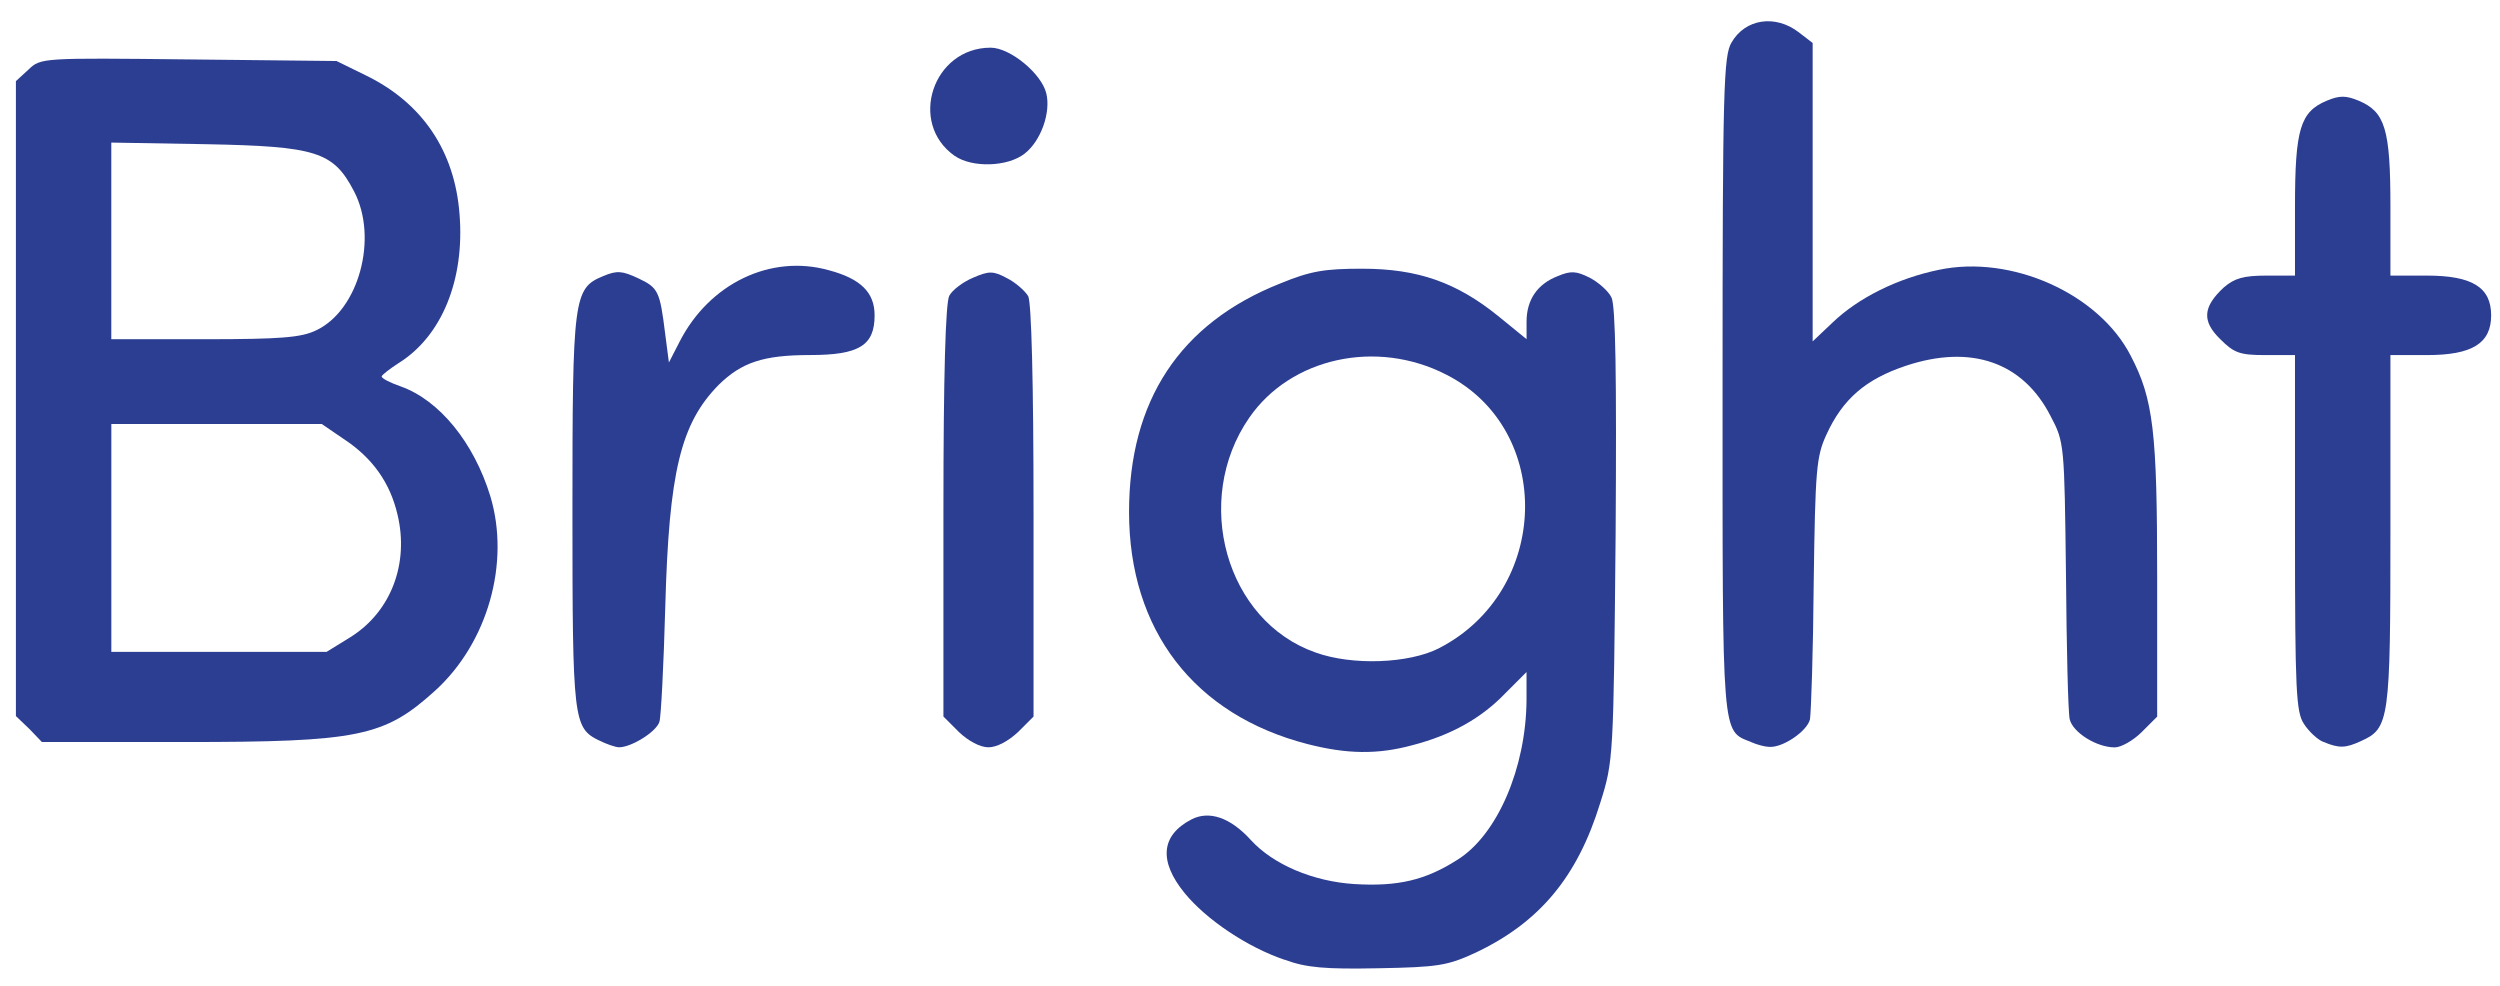
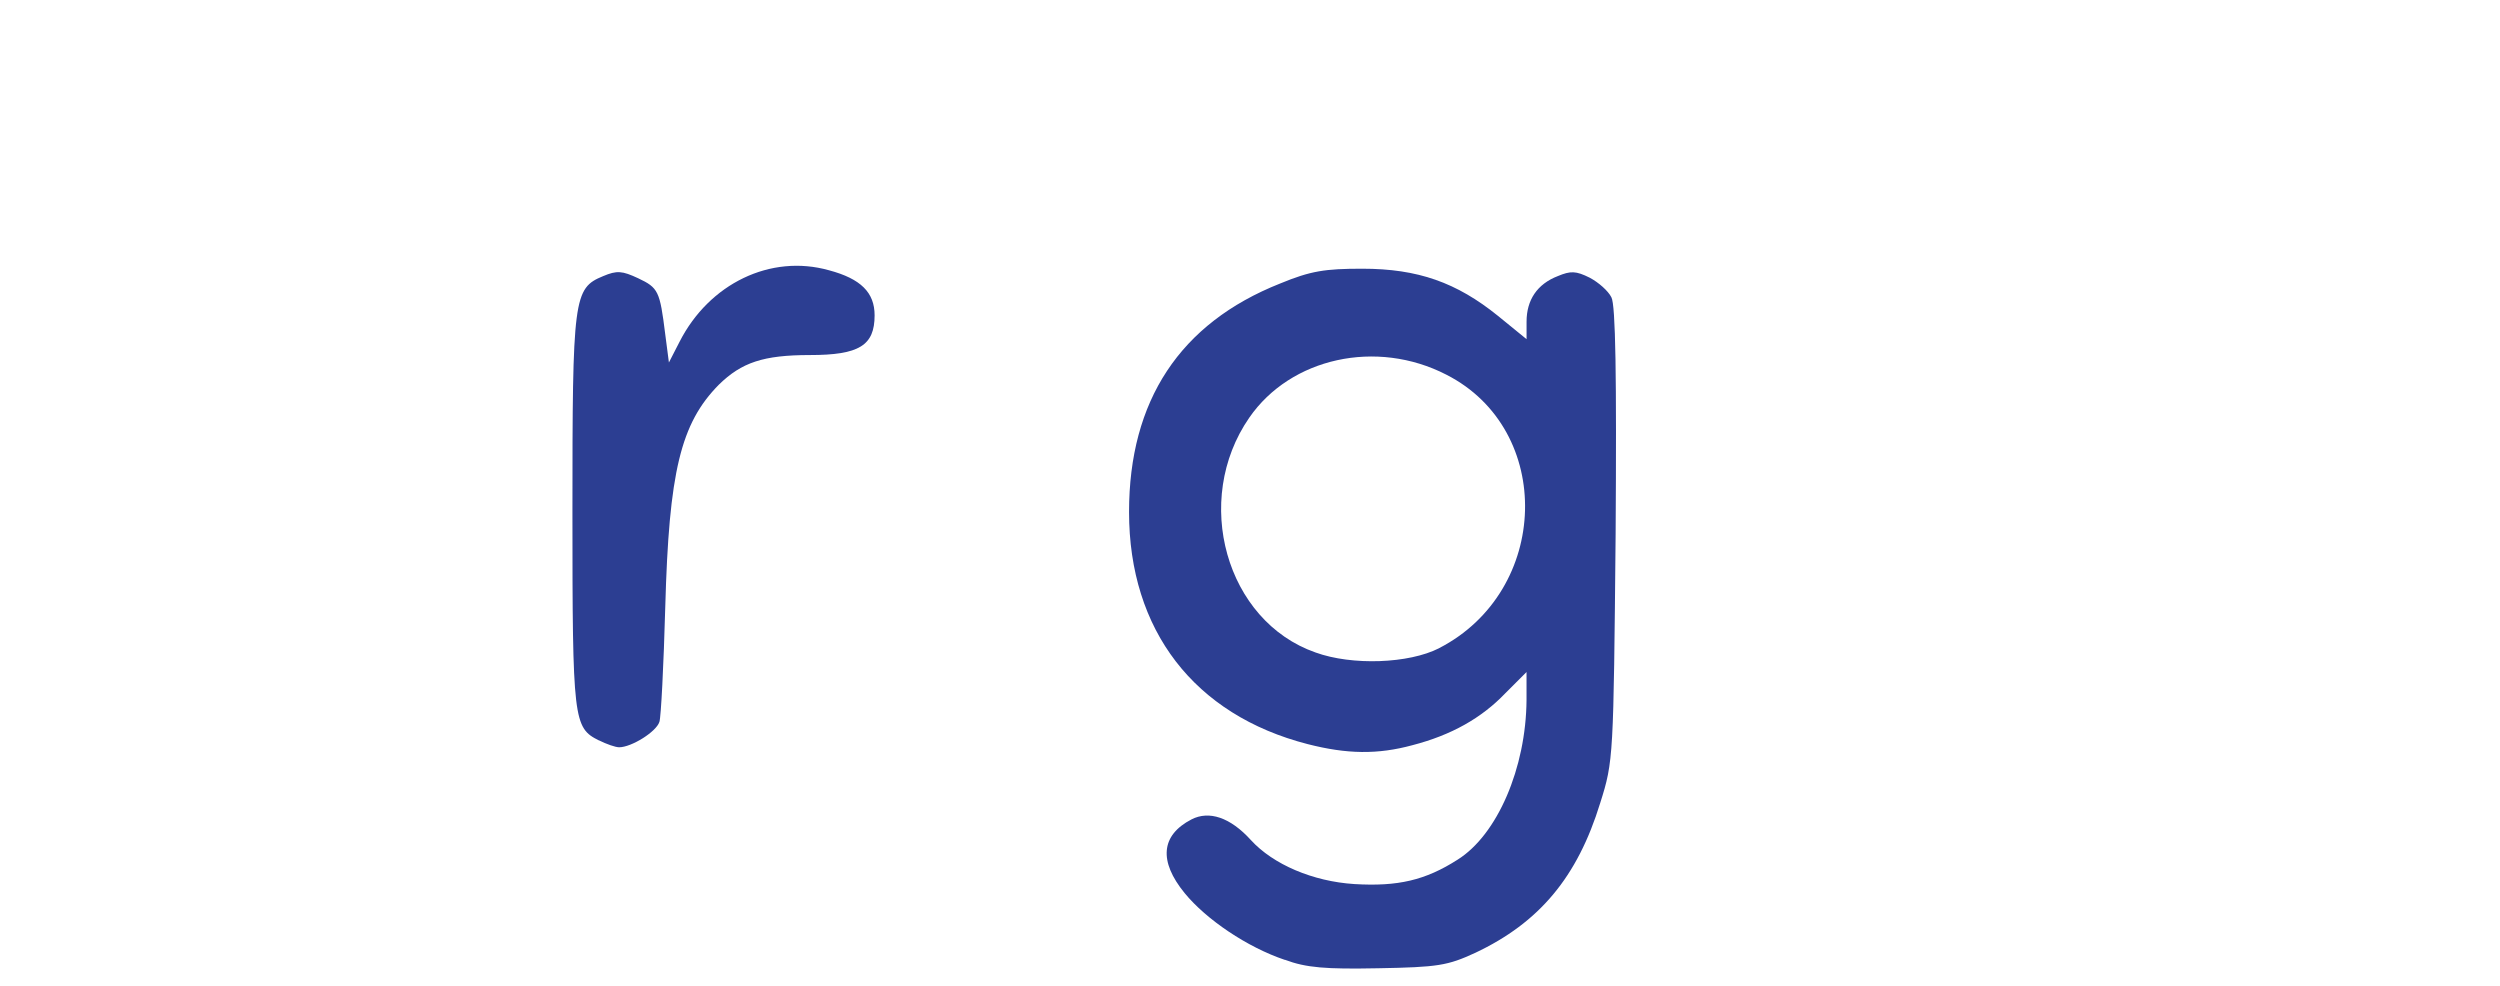
<svg xmlns="http://www.w3.org/2000/svg" version="1.0" width="62.4mm" height="24.6mm" viewBox="0 0 62.4 24.6" preserveAspectRatio="xMidYMid meet">
  <g fill="#2c3e92">
    <path d="M32.068 23.958 c-0.939 -0.317 -1.958 -1.005 -2.500 -1.667 -0.648 -0.794 -0.595 -1.442 0.172 -1.839 0.437 -0.225 0.966 -0.053 1.482 0.516 0.556 0.609 1.548 1.032 2.580 1.098 1.085 0.066 1.773 -0.093 2.580 -0.609 0.992 -0.622 1.707 -2.289 1.720 -3.982 l0 -0.701 -0.529 0.529 c-0.595 0.622 -1.349 1.045 -2.315 1.296 -0.873 0.238 -1.640 0.225 -2.619 -0.026 -2.831 -0.728 -4.458 -2.844 -4.458 -5.794 0 -2.778 1.270 -4.710 3.770 -5.702 0.767 -0.317 1.124 -0.370 2.051 -0.370 1.389 0 2.355 0.344 3.387 1.177 l0.714 0.582 0 -0.437 c0 -0.542 0.265 -0.939 0.781 -1.138 0.317 -0.132 0.450 -0.132 0.794 0.040 0.225 0.119 0.463 0.331 0.542 0.489 0.106 0.185 0.132 1.958 0.106 5.913 -0.053 5.569 -0.053 5.662 -0.384 6.707 -0.569 1.852 -1.521 2.990 -3.122 3.744 -0.688 0.317 -0.926 0.357 -2.421 0.384 -1.310 0.026 -1.799 -0.013 -2.328 -0.212z m3.850 -7.779 c2.778 -1.429 2.884 -5.450 0.185 -6.826 -1.746 -0.900 -3.889 -0.423 -4.921 1.072 -1.429 2.064 -0.582 5.080 1.654 5.861 0.913 0.331 2.328 0.278 3.082 -0.106z" />
    <path d="M14.949 18.481 c-0.635 -0.317 -0.661 -0.489 -0.661 -5.689 0 -5.371 0.026 -5.596 0.767 -5.900 0.344 -0.146 0.476 -0.132 0.873 0.053 0.503 0.238 0.542 0.317 0.675 1.389 l0.093 0.714 0.265 -0.516 c0.741 -1.455 2.275 -2.196 3.731 -1.786 0.794 0.212 1.138 0.556 1.138 1.124 0 0.754 -0.384 0.992 -1.614 0.992 -1.164 0 -1.707 0.185 -2.275 0.741 -0.952 0.966 -1.244 2.170 -1.336 5.543 -0.040 1.455 -0.106 2.752 -0.146 2.871 -0.079 0.251 -0.701 0.635 -1.005 0.635 -0.093 0 -0.317 -0.079 -0.503 -0.172z" />
-     <path d="M23.932 18.269 l-0.384 -0.384 0 -5.120 c0 -3.413 0.053 -5.199 0.146 -5.384 0.079 -0.146 0.344 -0.344 0.595 -0.450 0.397 -0.172 0.503 -0.172 0.847 0.013 0.212 0.106 0.450 0.317 0.529 0.450 0.079 0.172 0.132 2.117 0.132 5.371 l0 5.120 -0.384 0.384 c-0.238 0.225 -0.529 0.384 -0.741 0.384 -0.212 0 -0.503 -0.159 -0.741 -0.384z" />
-     <path d="M43.709 18.521 c-0.741 -0.291 -0.714 -0.026 -0.714 -8.903 0 -7.422 0.026 -8.229 0.225 -8.559 0.344 -0.595 1.098 -0.701 1.680 -0.251 l0.344 0.265 0 3.731 0 3.717 0.503 -0.476 c0.635 -0.609 1.614 -1.098 2.646 -1.310 1.812 -0.384 3.995 0.595 4.789 2.143 0.569 1.085 0.661 1.905 0.661 5.543 l0 3.466 -0.384 0.384 c-0.212 0.212 -0.516 0.384 -0.675 0.384 -0.450 0 -1.045 -0.370 -1.124 -0.701 -0.040 -0.159 -0.079 -1.786 -0.093 -3.598 -0.040 -3.268 -0.040 -3.321 -0.384 -3.969 -0.688 -1.349 -1.984 -1.799 -3.612 -1.257 -0.992 0.331 -1.574 0.820 -1.984 1.720 -0.251 0.542 -0.278 0.873 -0.317 3.704 -0.013 1.707 -0.066 3.241 -0.093 3.400 -0.066 0.291 -0.675 0.714 -1.019 0.688 -0.093 0 -0.304 -0.053 -0.450 -0.119z" />
-     <path d="M57.997 18.521 c-0.146 -0.053 -0.370 -0.265 -0.489 -0.450 -0.198 -0.291 -0.225 -0.833 -0.225 -4.776 l0 -4.432 -0.741 0 c-0.635 0 -0.781 -0.053 -1.124 -0.397 -0.463 -0.450 -0.437 -0.807 0.093 -1.296 0.265 -0.225 0.489 -0.291 1.058 -0.291 l0.714 0 0 -1.720 c0 -1.945 0.132 -2.368 0.794 -2.646 0.317 -0.132 0.476 -0.132 0.794 0 0.661 0.278 0.794 0.701 0.794 2.646 l0 1.720 0.913 0 c1.124 0 1.601 0.291 1.601 0.992 0 0.701 -0.476 0.992 -1.601 0.992 l-0.913 0 0 4.366 c0 4.749 -0.026 4.948 -0.728 5.265 -0.397 0.185 -0.556 0.185 -0.939 0.026z" />
-     <path d="M0.728 18.190 l-0.331 -0.317 0 -7.924 0 -7.924 0.317 -0.291 c0.304 -0.291 0.344 -0.291 3.995 -0.251 l3.691 0.040 0.728 0.357 c1.416 0.688 2.223 1.892 2.342 3.466 0.132 1.627 -0.437 3.043 -1.521 3.717 -0.225 0.146 -0.410 0.291 -0.423 0.331 0 0.053 0.212 0.159 0.476 0.251 0.966 0.344 1.826 1.402 2.236 2.738 0.503 1.667 -0.066 3.664 -1.376 4.855 -1.270 1.151 -1.905 1.283 -6.271 1.283 l-3.545 0 -0.317 -0.331z m8.043 -2.302 c0.992 -0.635 1.442 -1.826 1.151 -3.043 -0.185 -0.794 -0.622 -1.416 -1.349 -1.892 l-0.542 -0.370 -2.633 0 -2.619 0 0 2.844 0 2.844 2.686 0 2.686 0 0.622 -0.384z m-0.873 -7.646 c1.058 -0.503 1.548 -2.302 0.939 -3.466 -0.516 -0.992 -0.939 -1.124 -3.704 -1.177 l-2.355 -0.040 0 2.447 0 2.461 2.328 0 c1.892 0 2.421 -0.040 2.791 -0.225z" />
-     <path d="M23.826 3.889 c-1.164 -0.820 -0.542 -2.699 0.900 -2.699 0.489 0 1.270 0.648 1.389 1.138 0.119 0.476 -0.132 1.191 -0.542 1.508 -0.423 0.331 -1.310 0.357 -1.746 0.053z" />
  </g>
  <g fill="#000000">
 </g>
</svg>